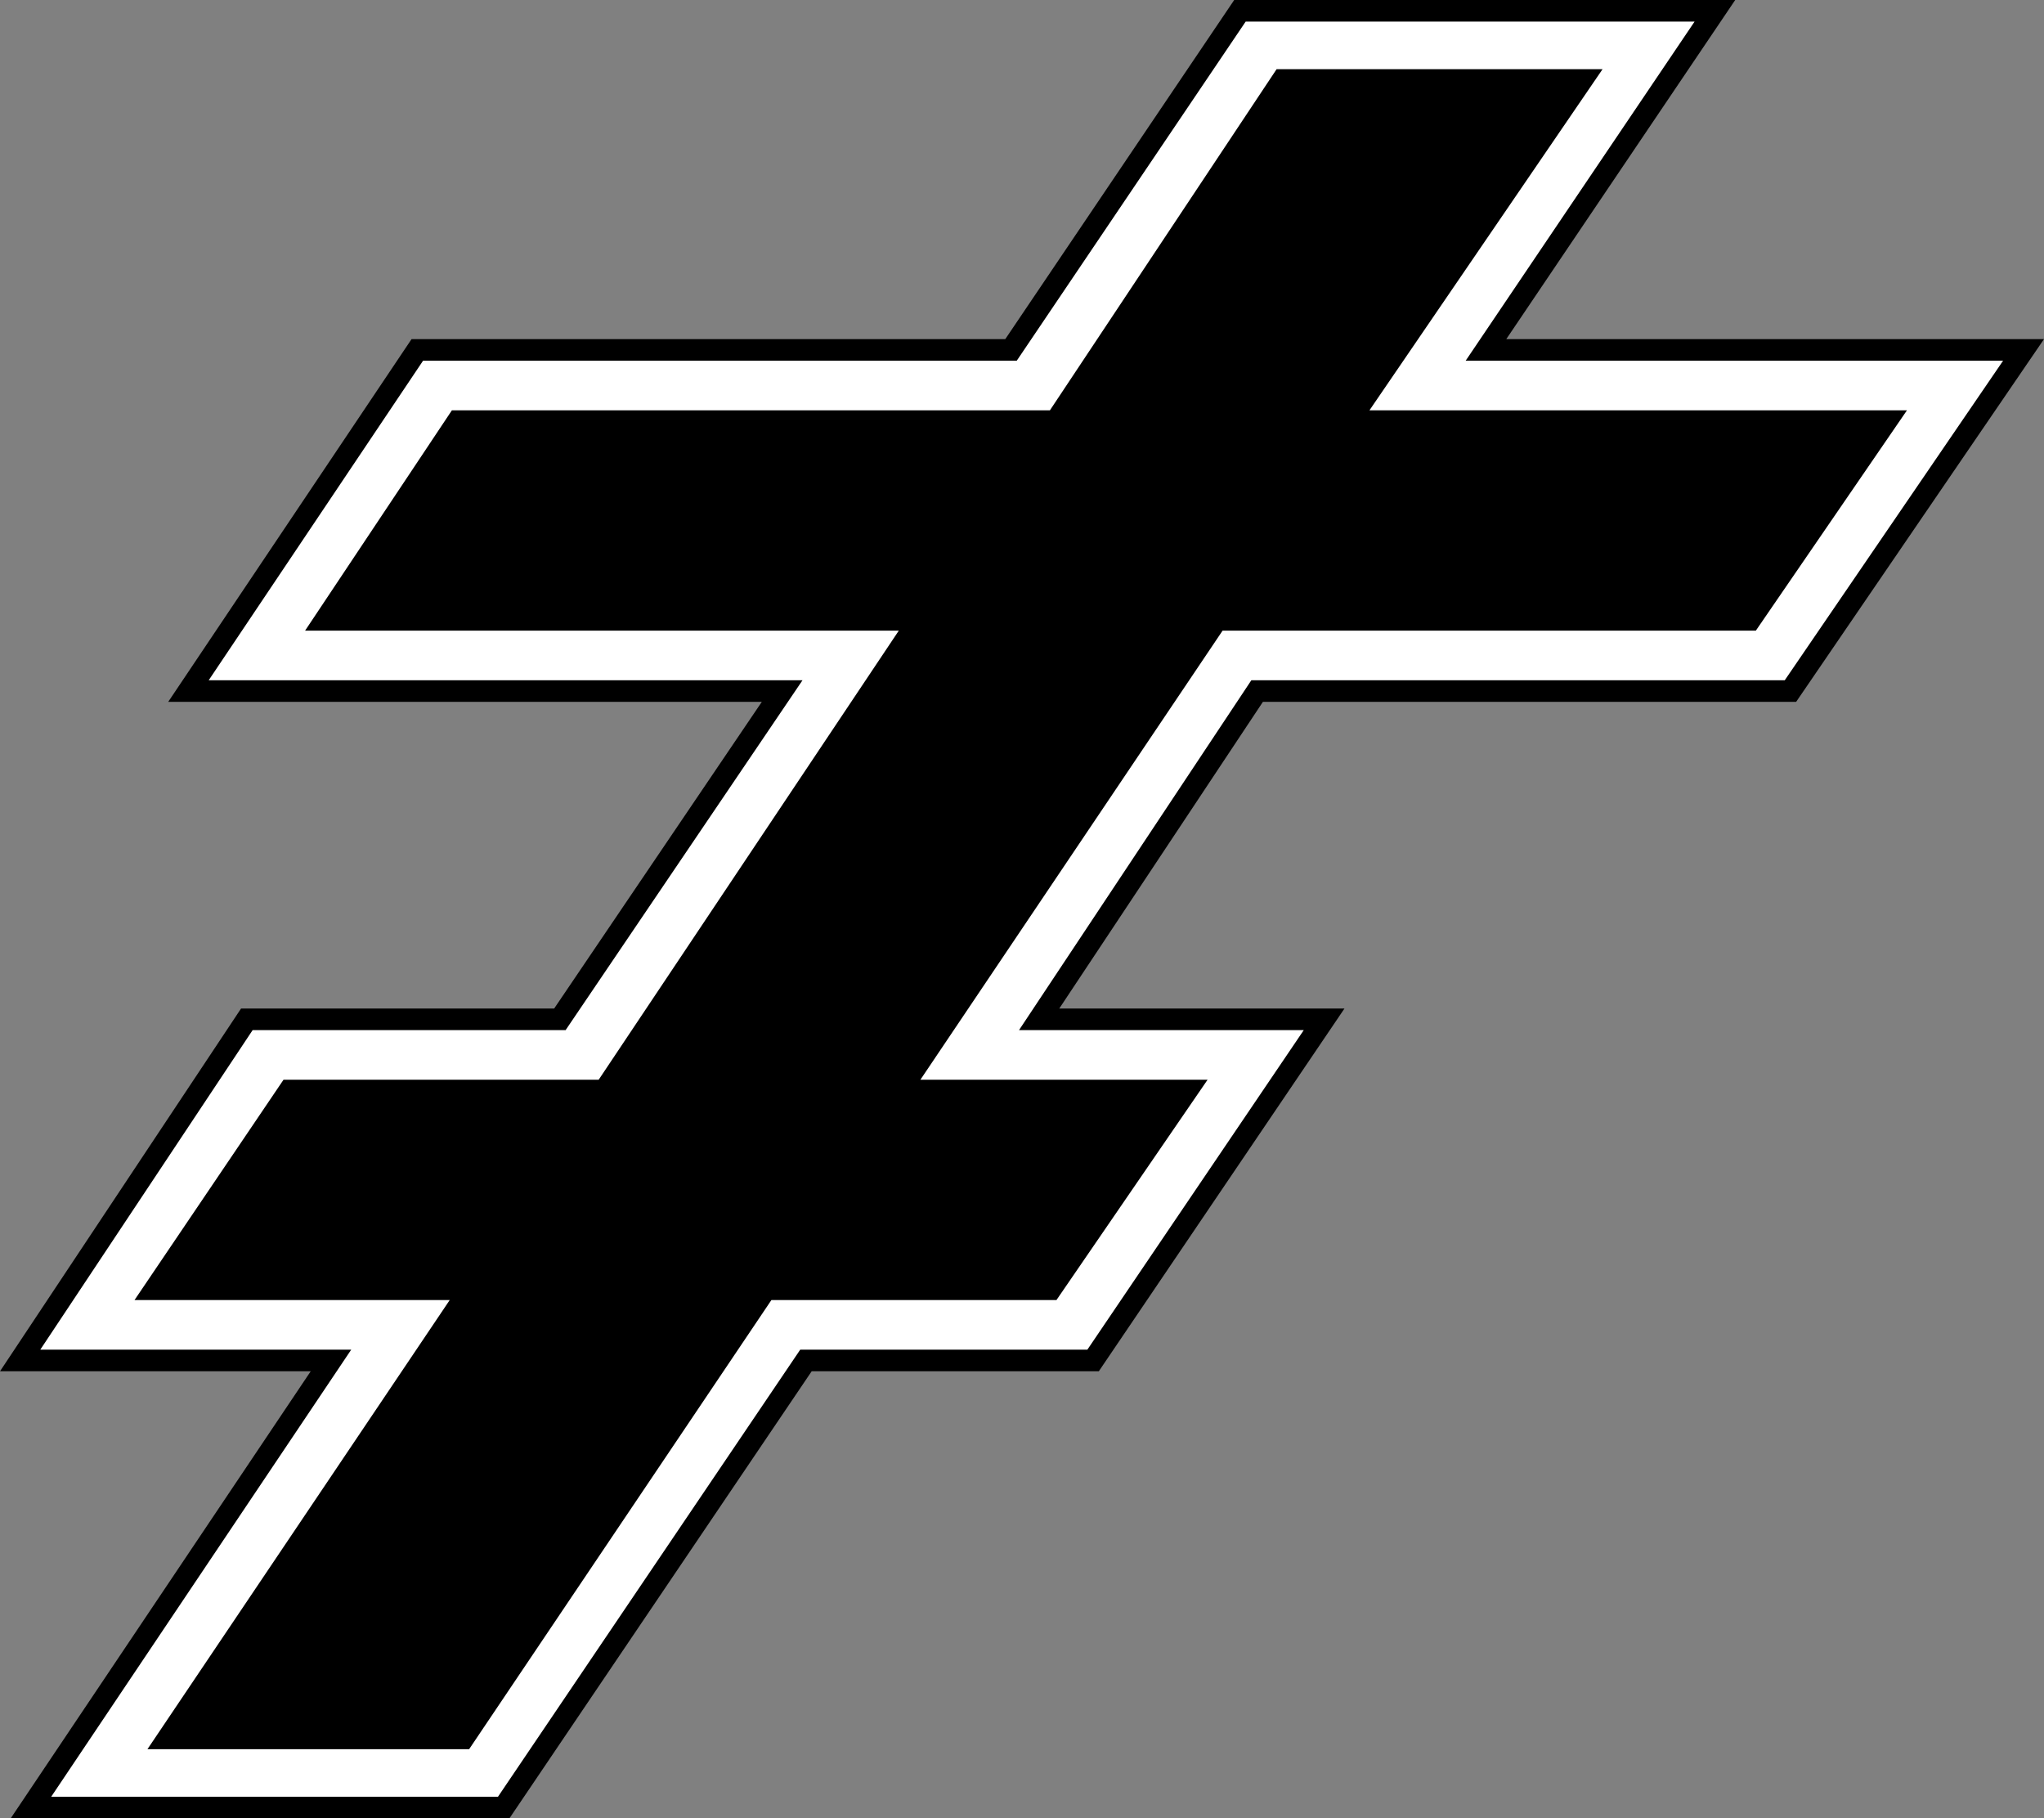
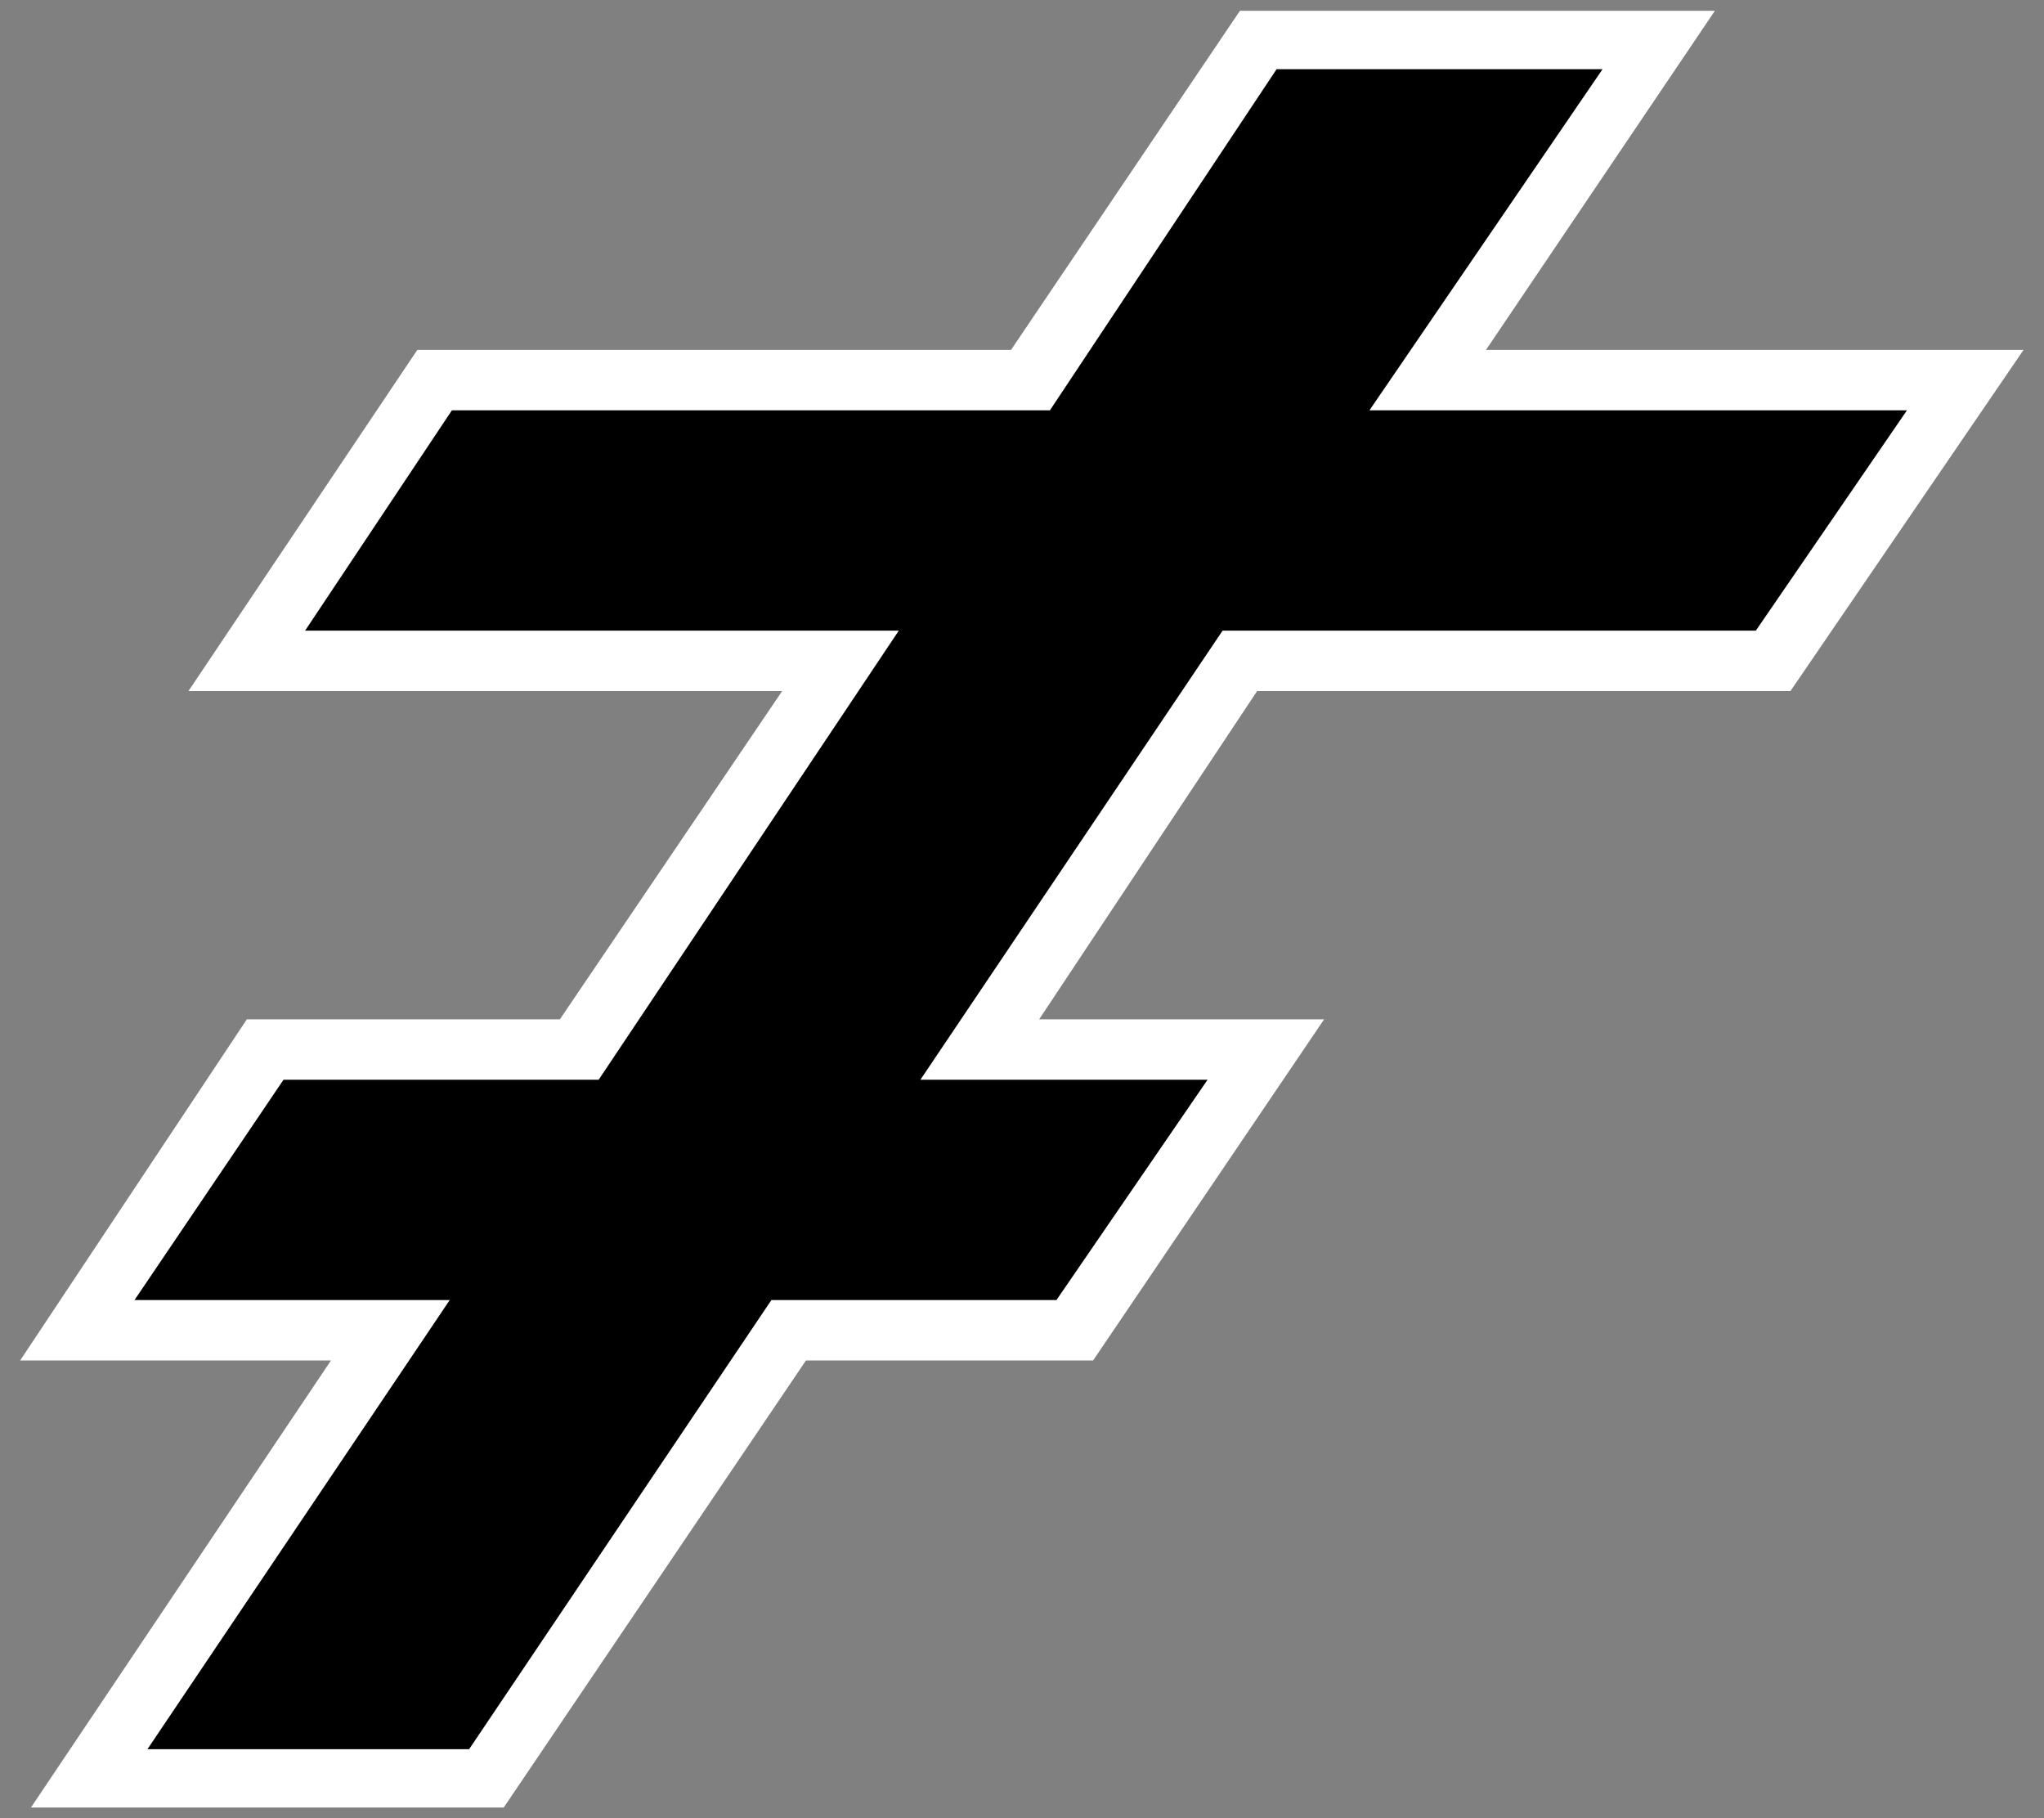
<svg xmlns="http://www.w3.org/2000/svg" width="94.677" height="84.203">
  <rect width="100%" height="100%" fill="#808080" stroke="none" />
  <path fill="#fff" d="M1.433 83.703 15.33 63H.933l10.5-15.797h14.5L36.23 32H8.73l10.6-15.797h27.5L57.433.5h22L68.83 16.203h24.9L82.933 32H58.23L48.132 47.203h13.2L50.631 63h-13.3l-14 20.703h-21.9" />
-   <path fill="none" stroke="#000" d="M1.433 83.703 15.33 63H.933l10.5-15.797h14.5L36.23 32H8.73l10.6-15.797h27.5L57.433.5h22L68.83 16.203h24.9L82.933 32H58.23L48.132 47.203h13.2L50.631 63h-13.3l-14 20.703zm0 0" />
  <path d="M59.132 3.203H74.23L63.433 19H88.33l-7 10.203h-24.7L42.632 50h13.302l-7 10.203H35.73L21.73 81H6.83l14-20.797H6.23L13.132 50H27.73l13.902-20.797h-27.5L20.932 19h27.7l10.5-15.797" />
</svg>